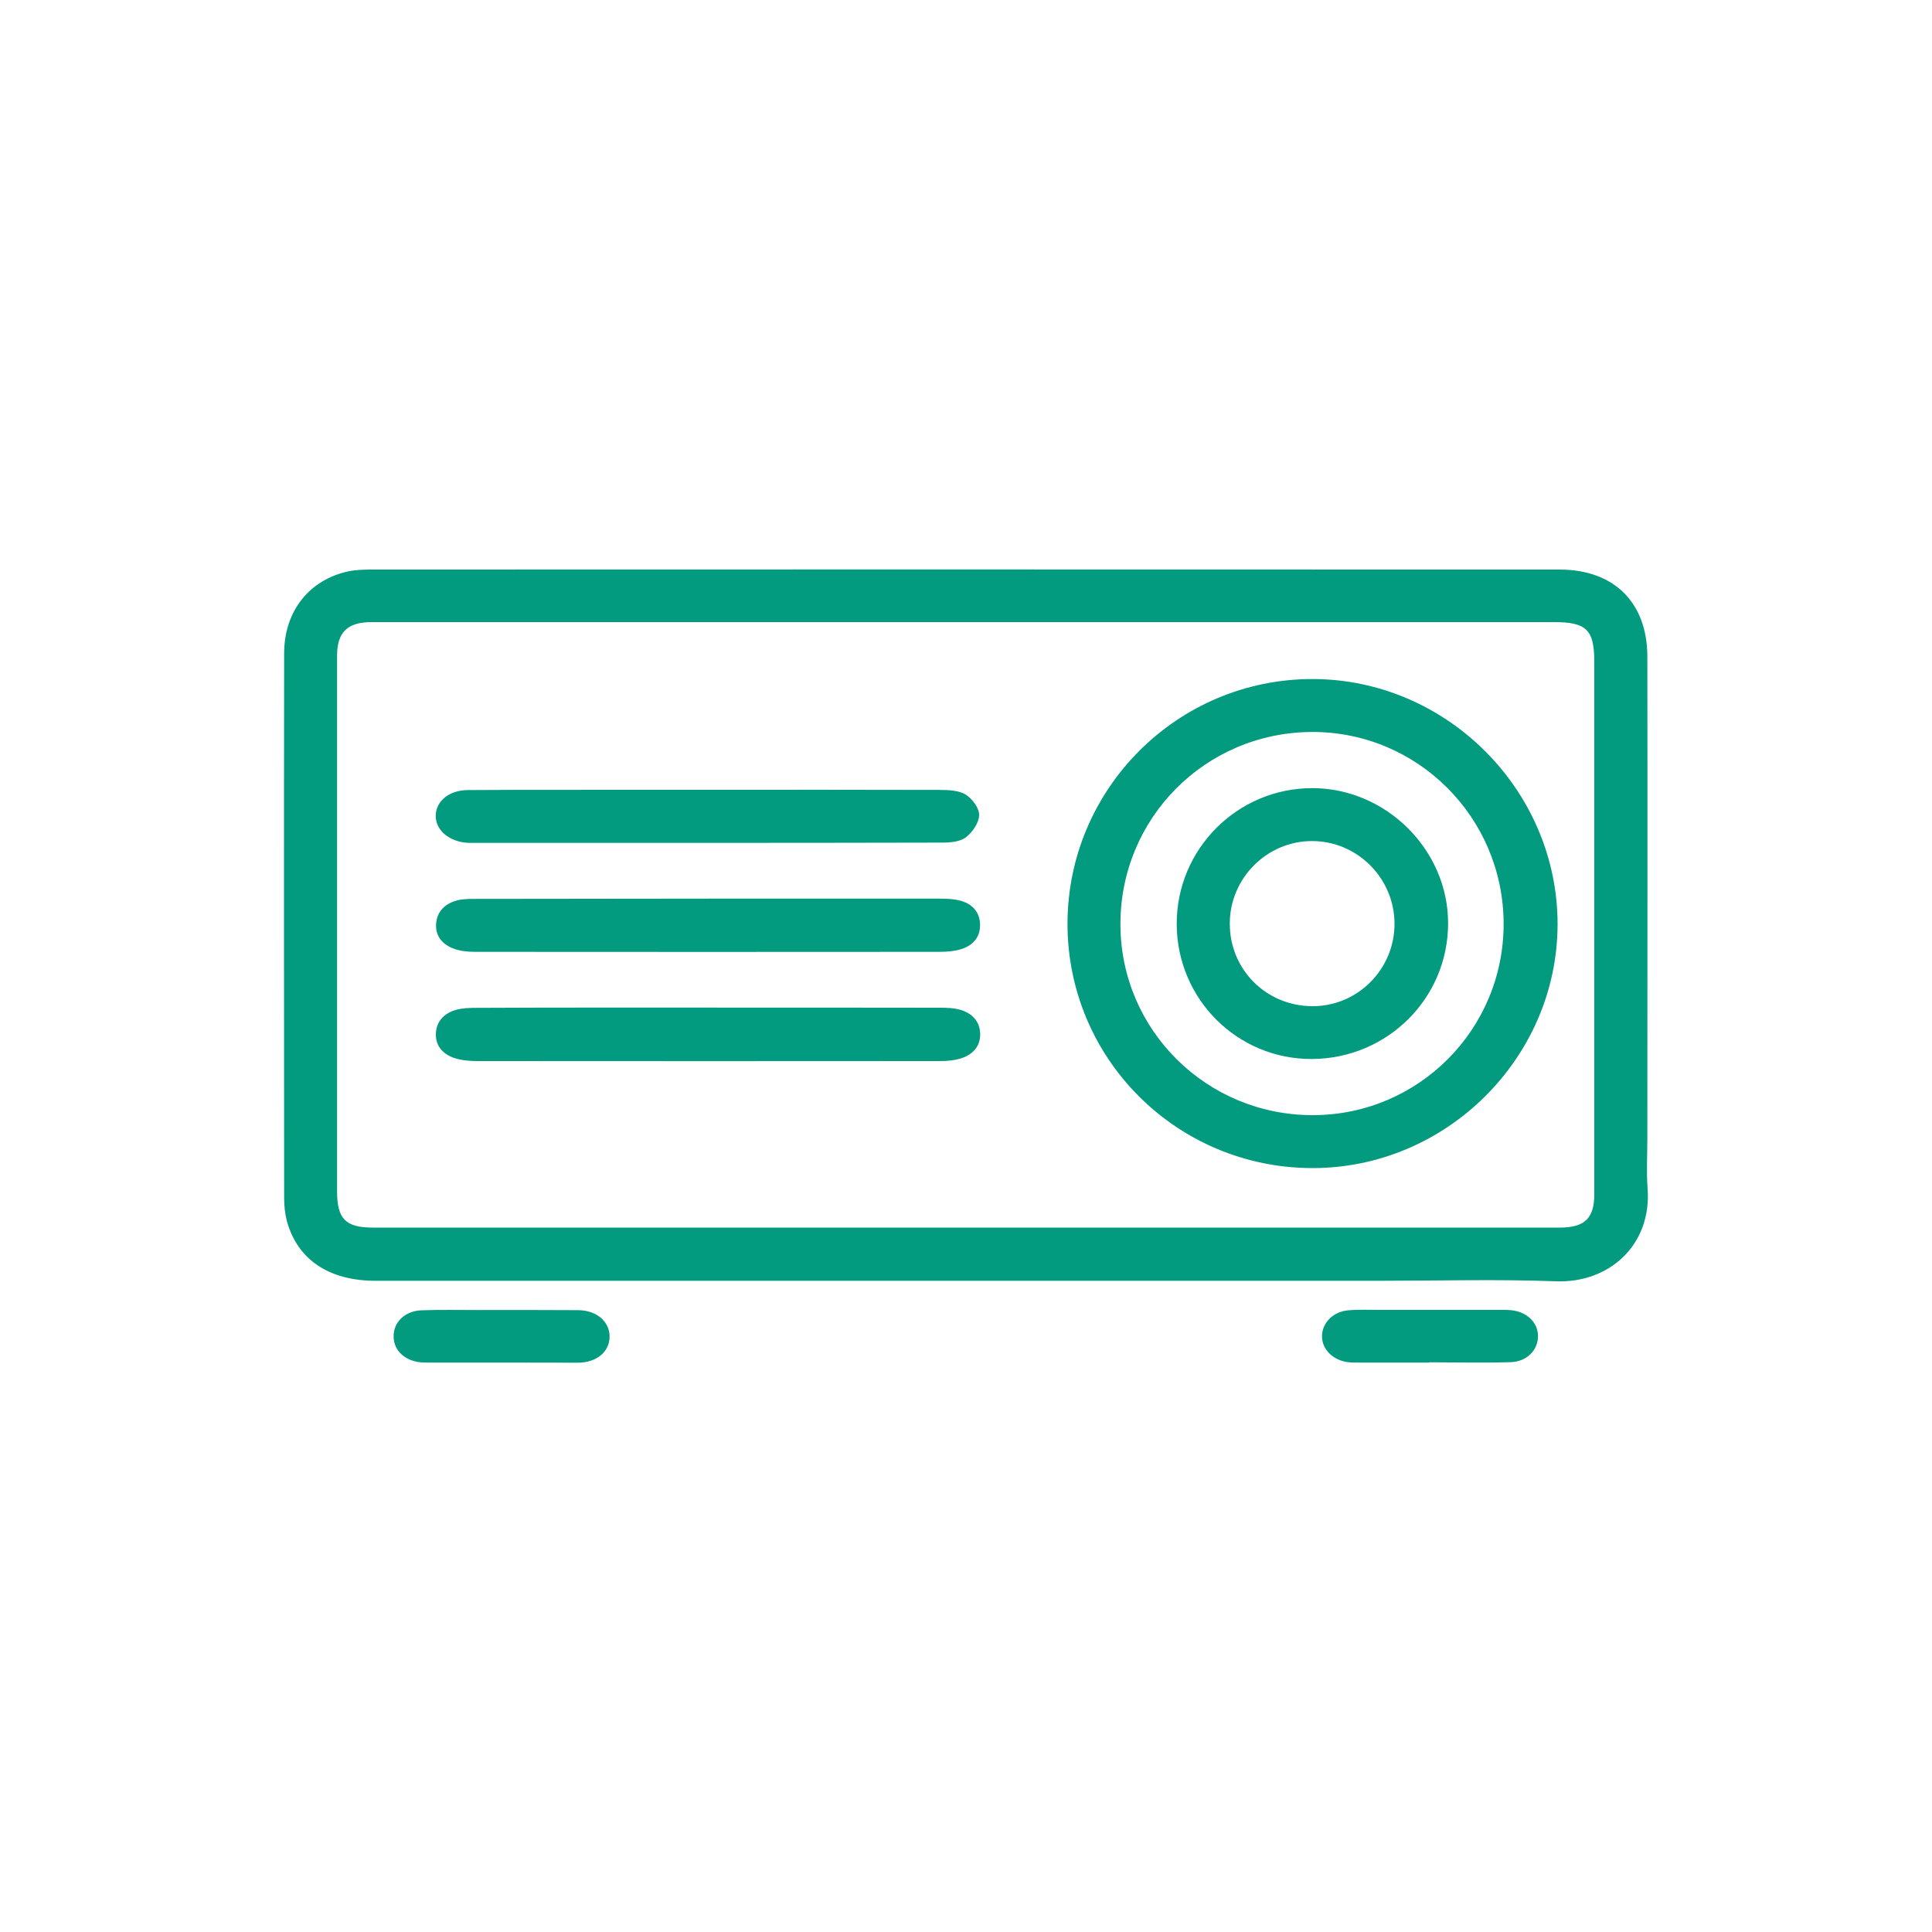
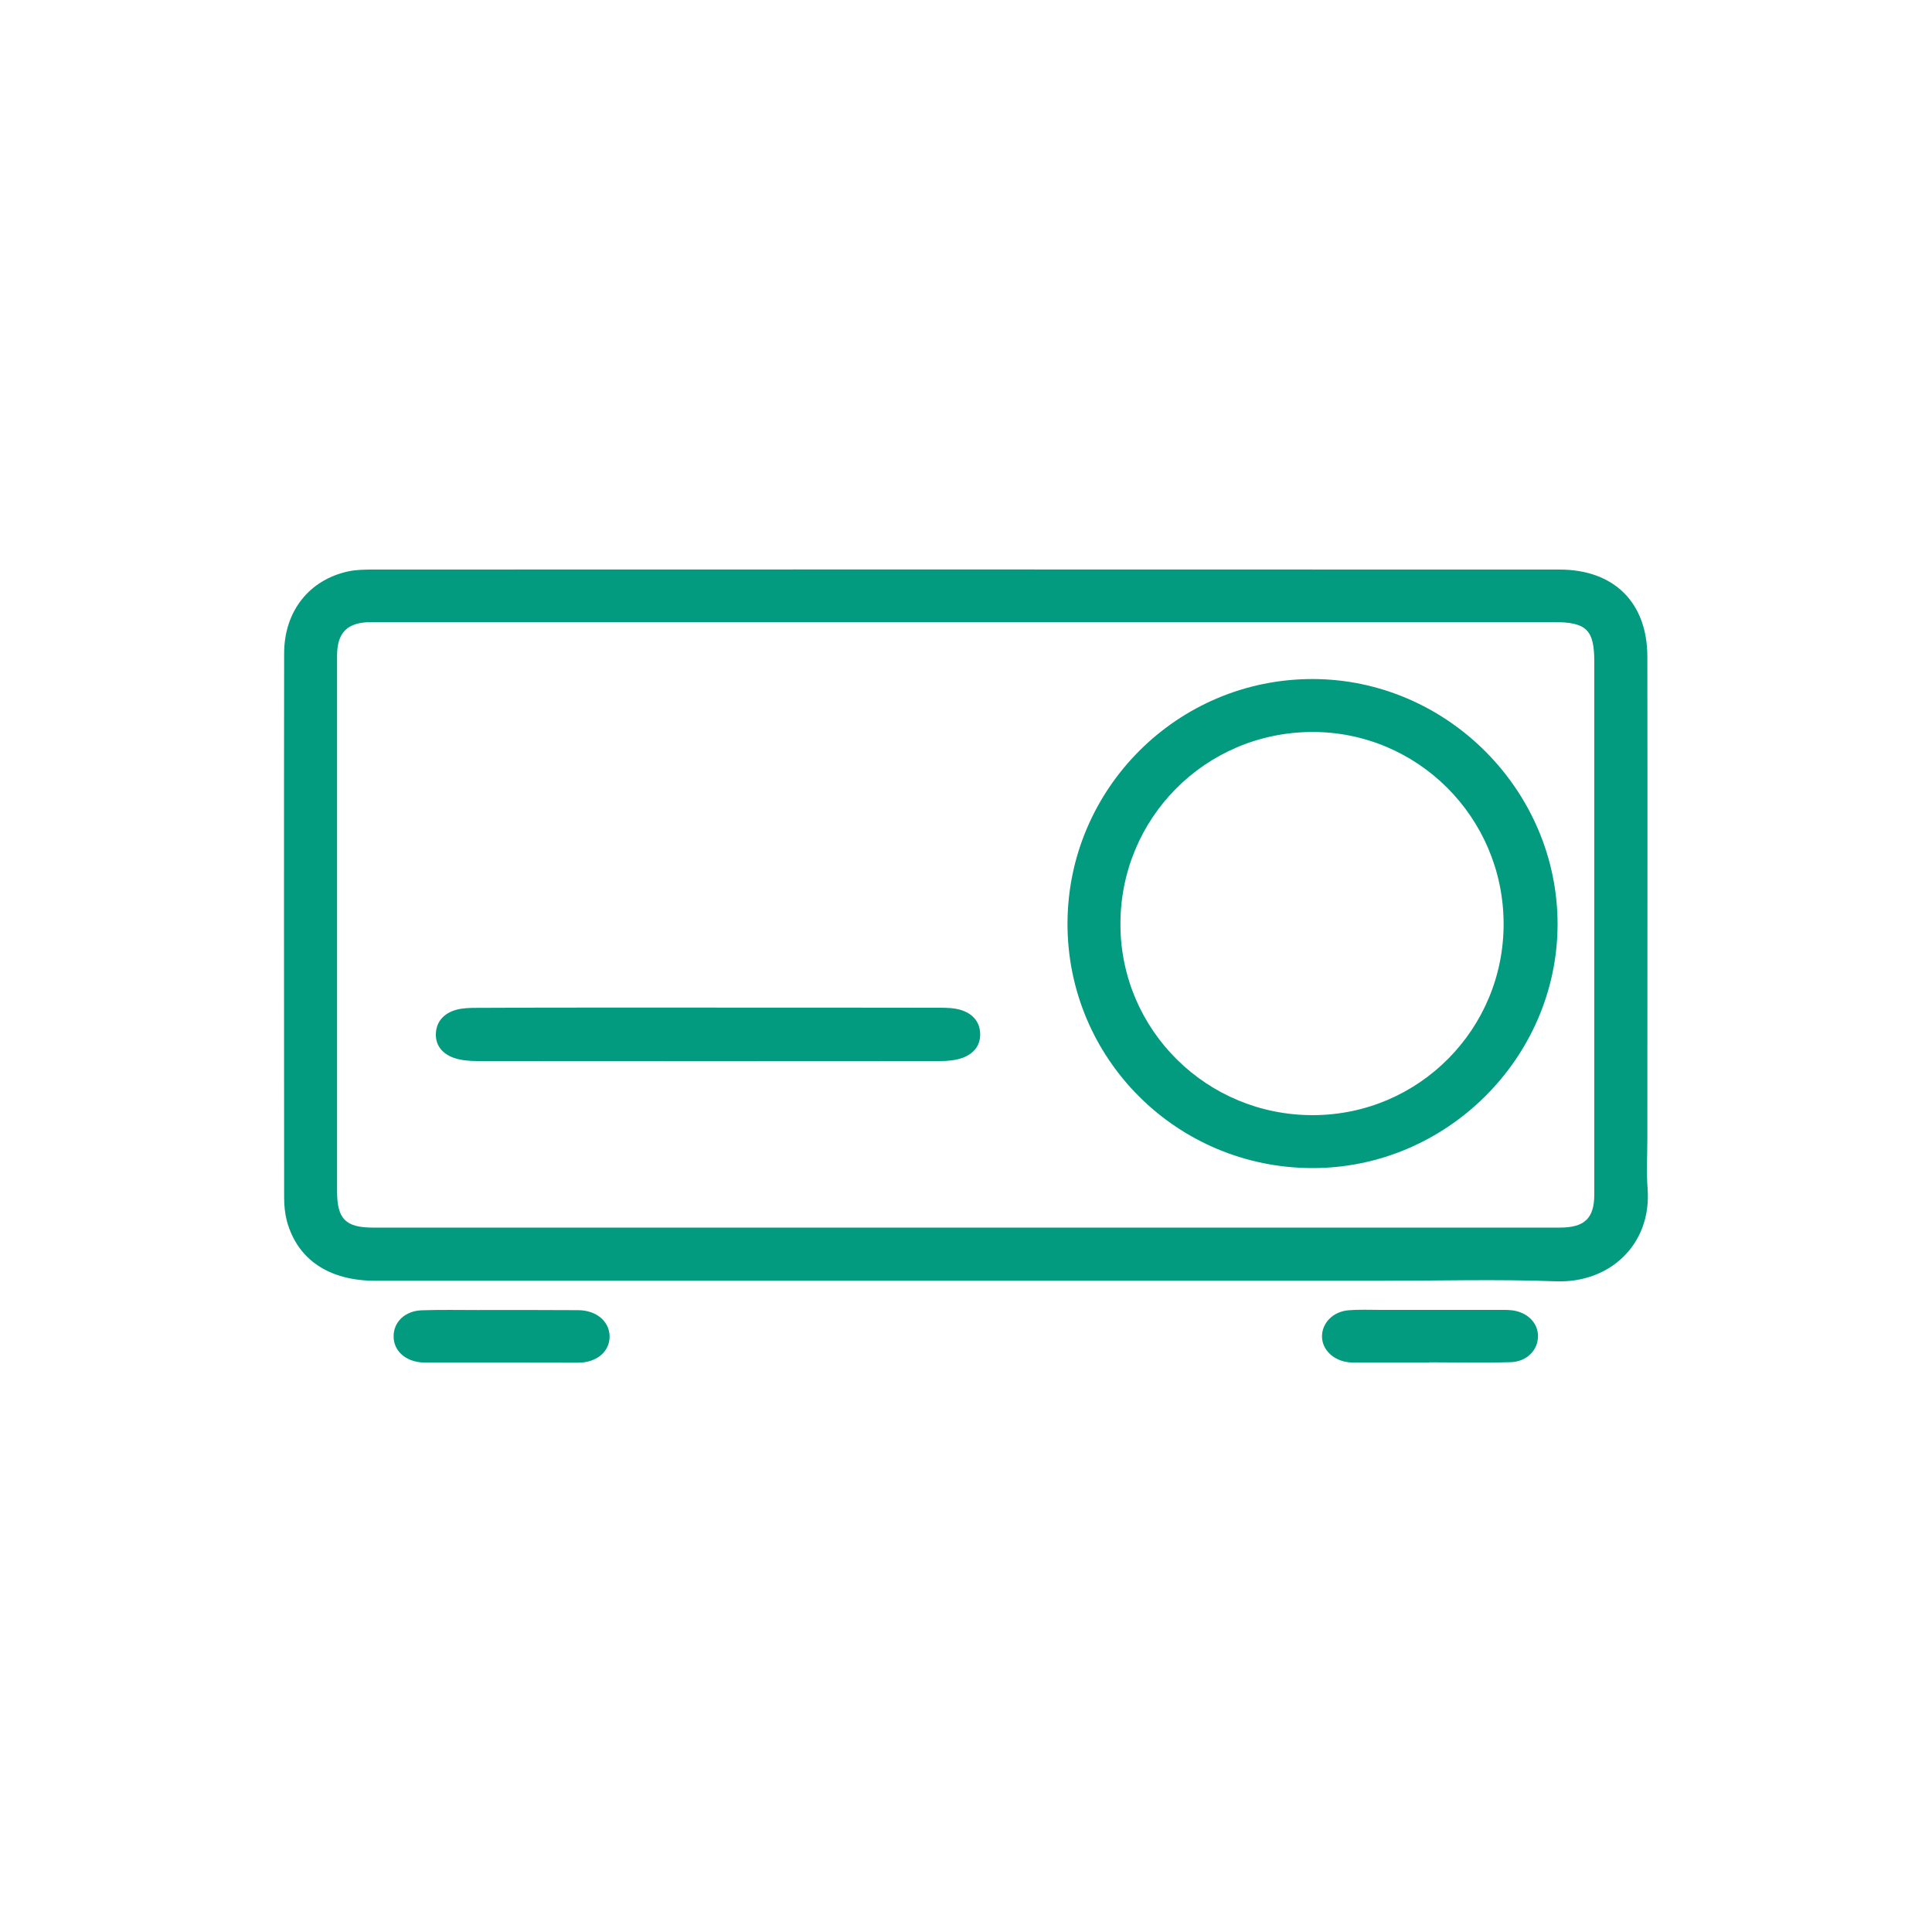
<svg xmlns="http://www.w3.org/2000/svg" version="1.1" id="Layer_1" x="0px" y="0px" viewBox="0 0 150 150" style="enable-background:new 0 0 150 150;" xml:space="preserve">
  <style type="text/css">
	.st0{fill:#039B7F;}
</style>
  <g>
    <path class="st0" d="M74.92,99.44H29.16c-3.62,0-6.07-1.64-6.89-4.65c-0.15-0.58-0.21-1.2-0.21-1.81   c-0.01-14.08-0.02-28.16,0-42.24c0-3.28,1.94-5.72,4.98-6.38c0.66-0.14,1.37-0.14,2.05-0.14c27.87-0.01,55.74-0.01,83.62,0   c2.79,0,5.58,0,8.37,0c4.21,0,6.81,2.54,6.82,6.75c0.02,12.48,0,24.96,0,37.43c0,1.3-0.08,2.6,0.02,3.89   c0.32,4.32-2.93,7.35-7.13,7.19c-4.54-0.17-9.1-0.04-13.65-0.04H74.92z M74.86,95.31h46.24c1.93,0,2.68-0.72,2.68-2.59   c0-13.78,0-27.56,0-41.34c0-2.49-0.61-3.08-3.14-3.08c-9.06,0-18.13,0-27.19,0c-21.53,0-43.07,0-64.6,0   c-1.88,0-2.68,0.79-2.68,2.62c0,13.86,0,27.71,0,41.57c0,2.15,0.66,2.82,2.79,2.82C44.27,95.31,59.56,95.31,74.86,95.31" />
    <path class="st0" d="M38.83,105.79h-5.16c-0.3,0-0.61,0.01-0.91-0.01c-1.3-0.09-2.2-0.91-2.2-2.02c-0.01-1.11,0.87-1.98,2.18-2.03   c1.45-0.05,2.9-0.02,4.35-0.02c2.6,0,5.19-0.01,7.79,0.01c1.44,0.01,2.43,0.87,2.45,2.03c0.01,1.17-0.97,2.03-2.42,2.05   C42.88,105.8,40.86,105.79,38.83,105.79" />
    <path class="st0" d="M110.95,105.79c-1.8,0-3.59,0-5.38,0c-0.3,0-0.61,0.01-0.91-0.03c-1.16-0.15-2-0.98-2.02-1.97   c-0.02-1.05,0.84-1.96,2.05-2.06c0.83-0.07,1.68-0.03,2.52-0.03h9.05c0.34,0,0.69-0.01,1.03,0.02c1.23,0.11,2.1,0.93,2.12,1.98   c0.02,1.11-0.86,2.03-2.15,2.06c-2.1,0.06-4.2,0.01-6.3,0.01V105.79z" />
    <path class="st0" d="M101.88,90.69c-10.53-0.02-19.01-8.5-19-18.99c0.02-10.48,8.56-19,19.05-18.98c10.42,0.02,19.03,8.67,19,19.09   C120.89,82.16,112.27,90.71,101.88,90.69 M116.74,71.67c-0.04-8.23-6.7-14.87-14.89-14.84c-8.28,0.04-14.9,6.71-14.86,14.99   c0.04,8.19,6.72,14.78,14.96,14.76C110.16,86.56,116.78,79.89,116.74,71.67" />
-     <path class="st0" d="M55.02,61.32c6,0,11.99-0.01,17.99,0.01c0.67,0,1.45,0.04,1.98,0.37c0.5,0.32,1.05,1.05,1.03,1.59   c-0.01,0.59-0.52,1.33-1.03,1.72c-0.46,0.35-1.22,0.41-1.85,0.41C61,65.45,48.85,65.44,36.7,65.44c-0.11,0-0.23,0-0.34,0   c-1.48-0.07-2.56-0.99-2.53-2.13c0.03-1.12,1.03-1.96,2.51-1.97c4.7-0.03,9.39-0.01,14.1-0.02C51.97,61.32,53.49,61.32,55.02,61.32   " />
    <path class="st0" d="M55.01,78.23c6,0,11.99,0,17.99,0.01c0.53,0,1.09,0.02,1.59,0.17c0.86,0.26,1.47,0.86,1.51,1.81   c0.04,0.95-0.51,1.6-1.37,1.91c-0.53,0.19-1.12,0.25-1.68,0.25c-12,0.01-23.99,0.01-35.99,0c-0.6,0-1.24-0.05-1.8-0.24   c-0.85-0.29-1.45-0.92-1.42-1.87c0.03-0.99,0.66-1.61,1.58-1.87c0.51-0.14,1.06-0.15,1.59-0.15   C43.01,78.22,49.01,78.23,55.01,78.23" />
-     <path class="st0" d="M55.09,69.77c5.77,0,11.54,0,17.31,0c0.68,0,1.39-0.02,2.05,0.13c0.92,0.21,1.59,0.8,1.64,1.81   c0.05,1.01-0.51,1.67-1.43,1.97c-0.53,0.17-1.12,0.22-1.69,0.22c-12.03,0.01-24.07,0.01-36.1,0c-0.53,0-1.08-0.05-1.57-0.22   c-0.9-0.31-1.51-0.96-1.44-1.96c0.07-0.98,0.72-1.58,1.65-1.82c0.44-0.11,0.91-0.11,1.37-0.11C42.94,69.78,49.02,69.78,55.09,69.77   L55.09,69.77z" />
-     <path class="st0" d="M91.36,71.77c-0.03-5.83,4.7-10.58,10.52-10.58c5.73,0,10.55,4.79,10.55,10.48   c0.01,5.82-4.7,10.52-10.57,10.55C96.08,82.25,91.39,77.58,91.36,71.77 M95.48,71.71c0,3.56,2.81,6.38,6.38,6.41   c3.52,0.03,6.41-2.85,6.41-6.39c0-3.53-2.87-6.42-6.39-6.43C98.37,65.29,95.48,68.18,95.48,71.71" />
  </g>
</svg>